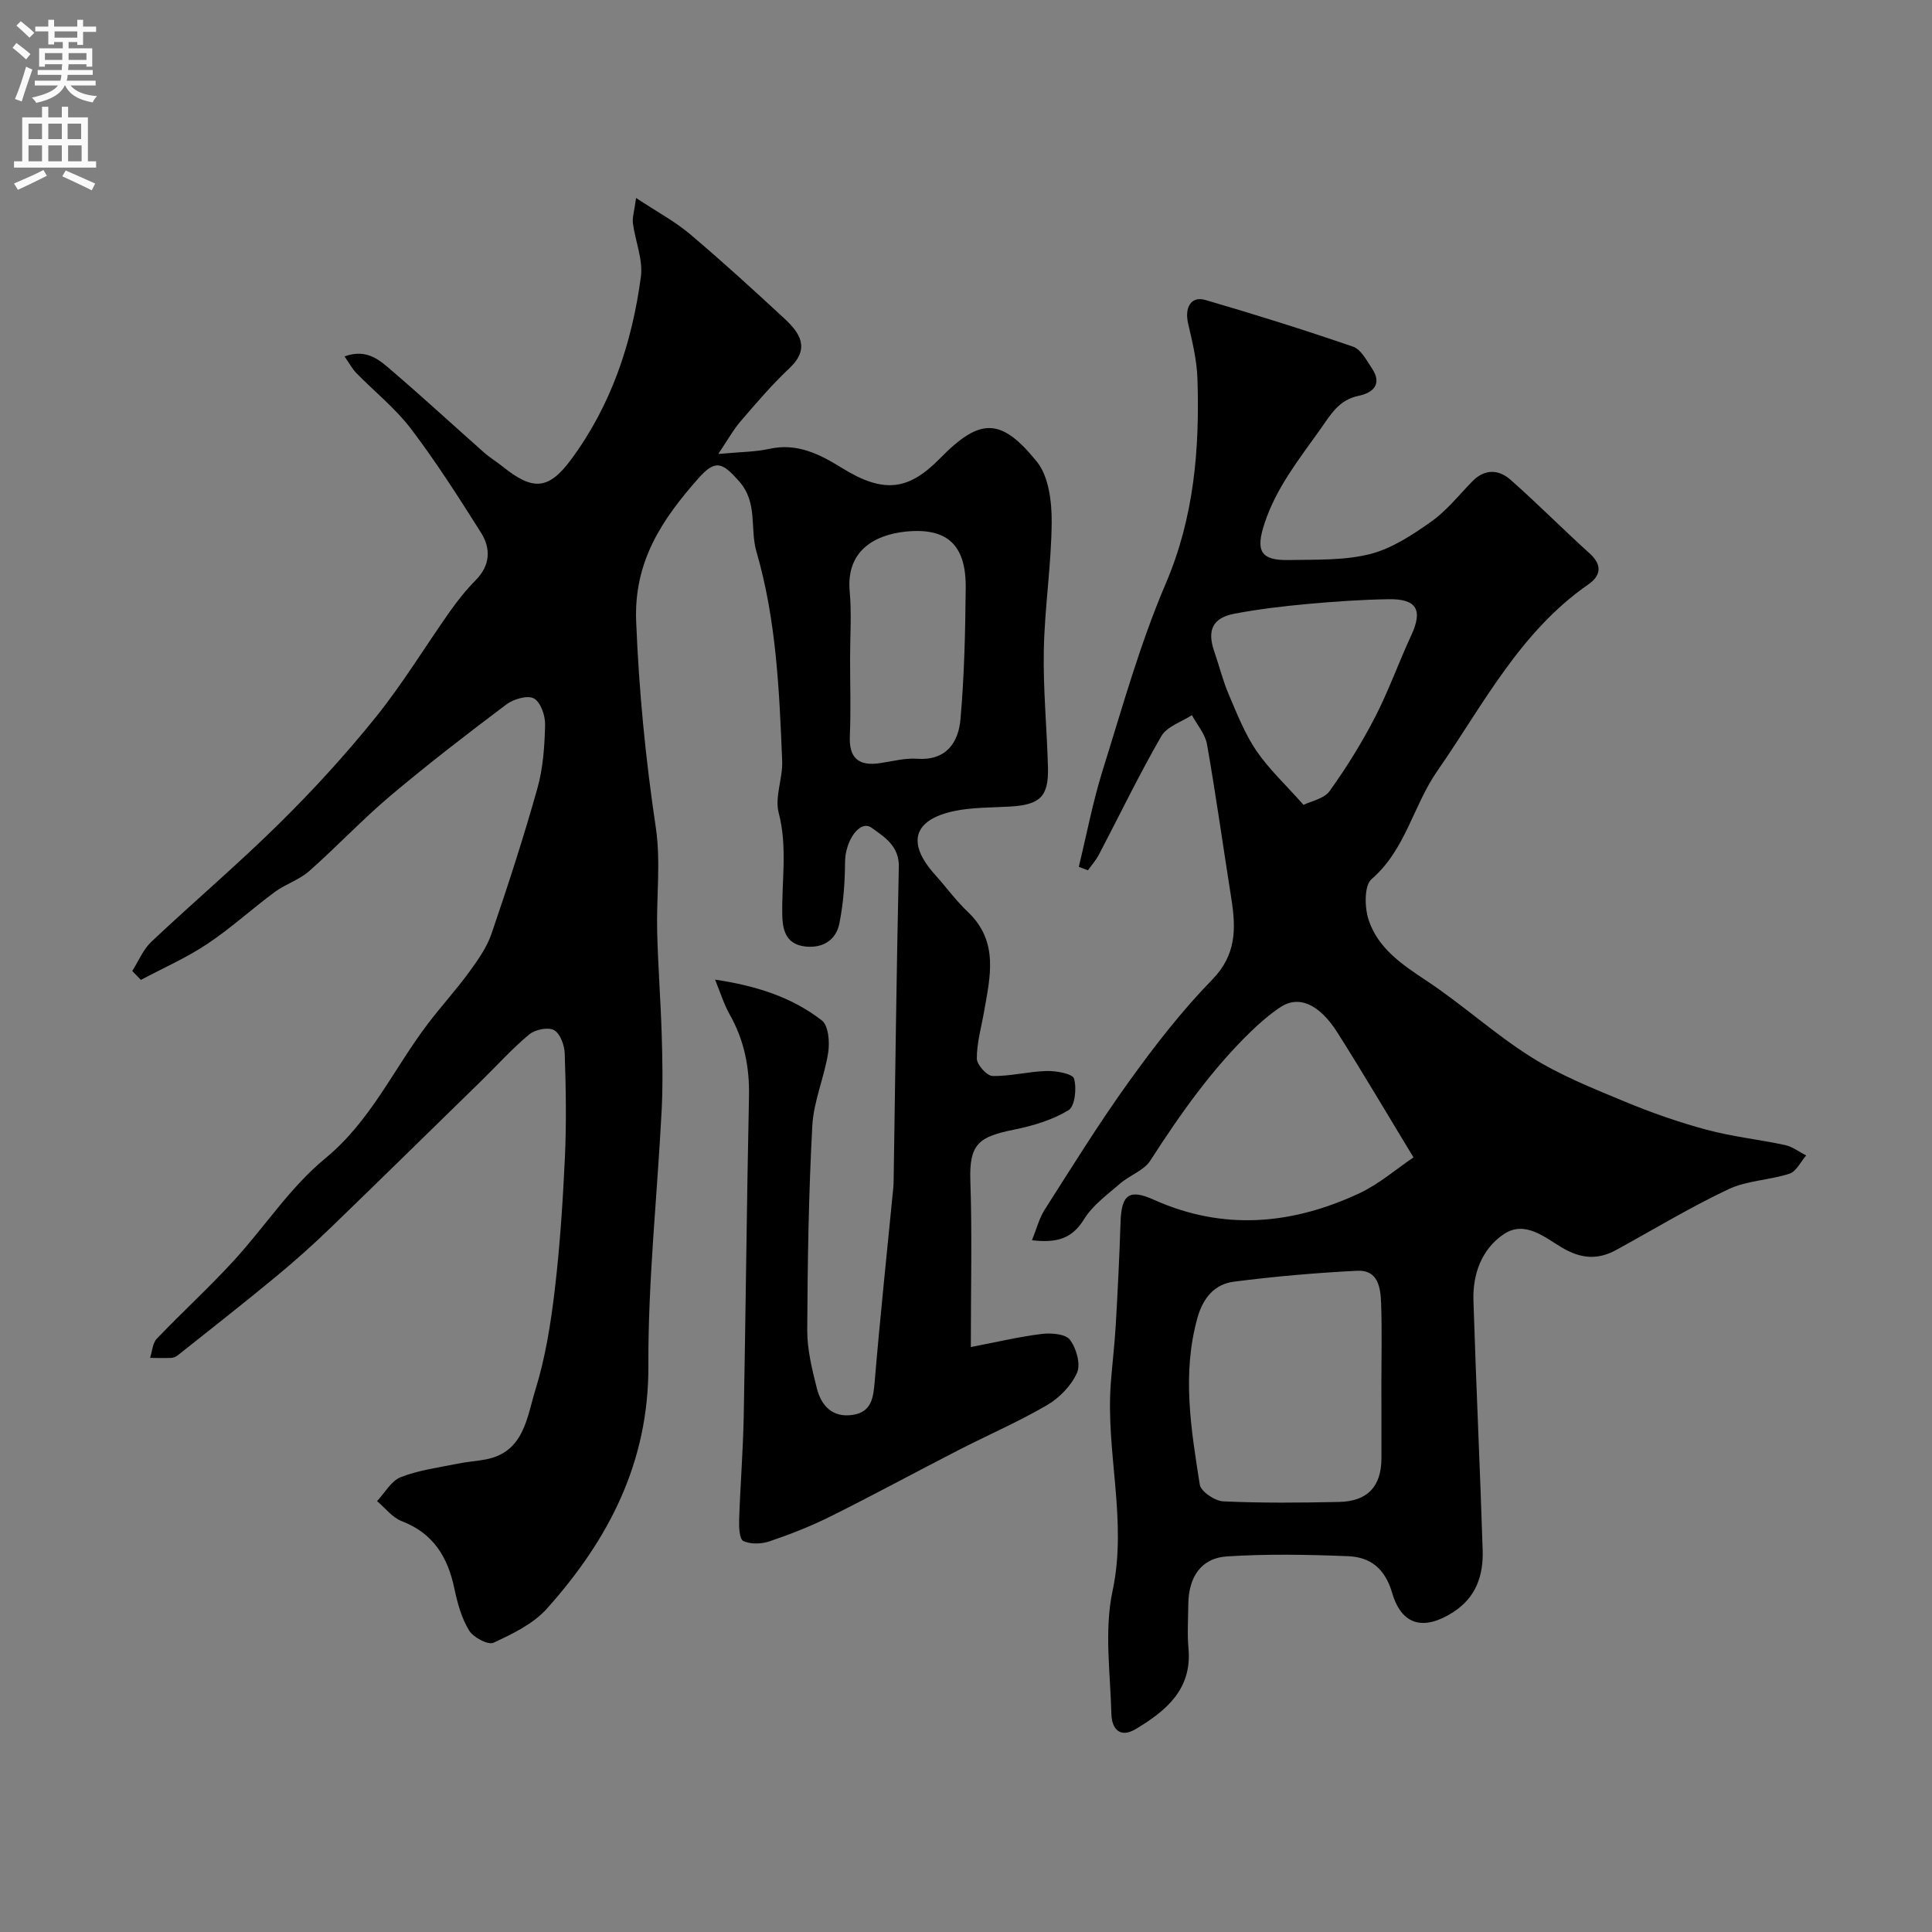
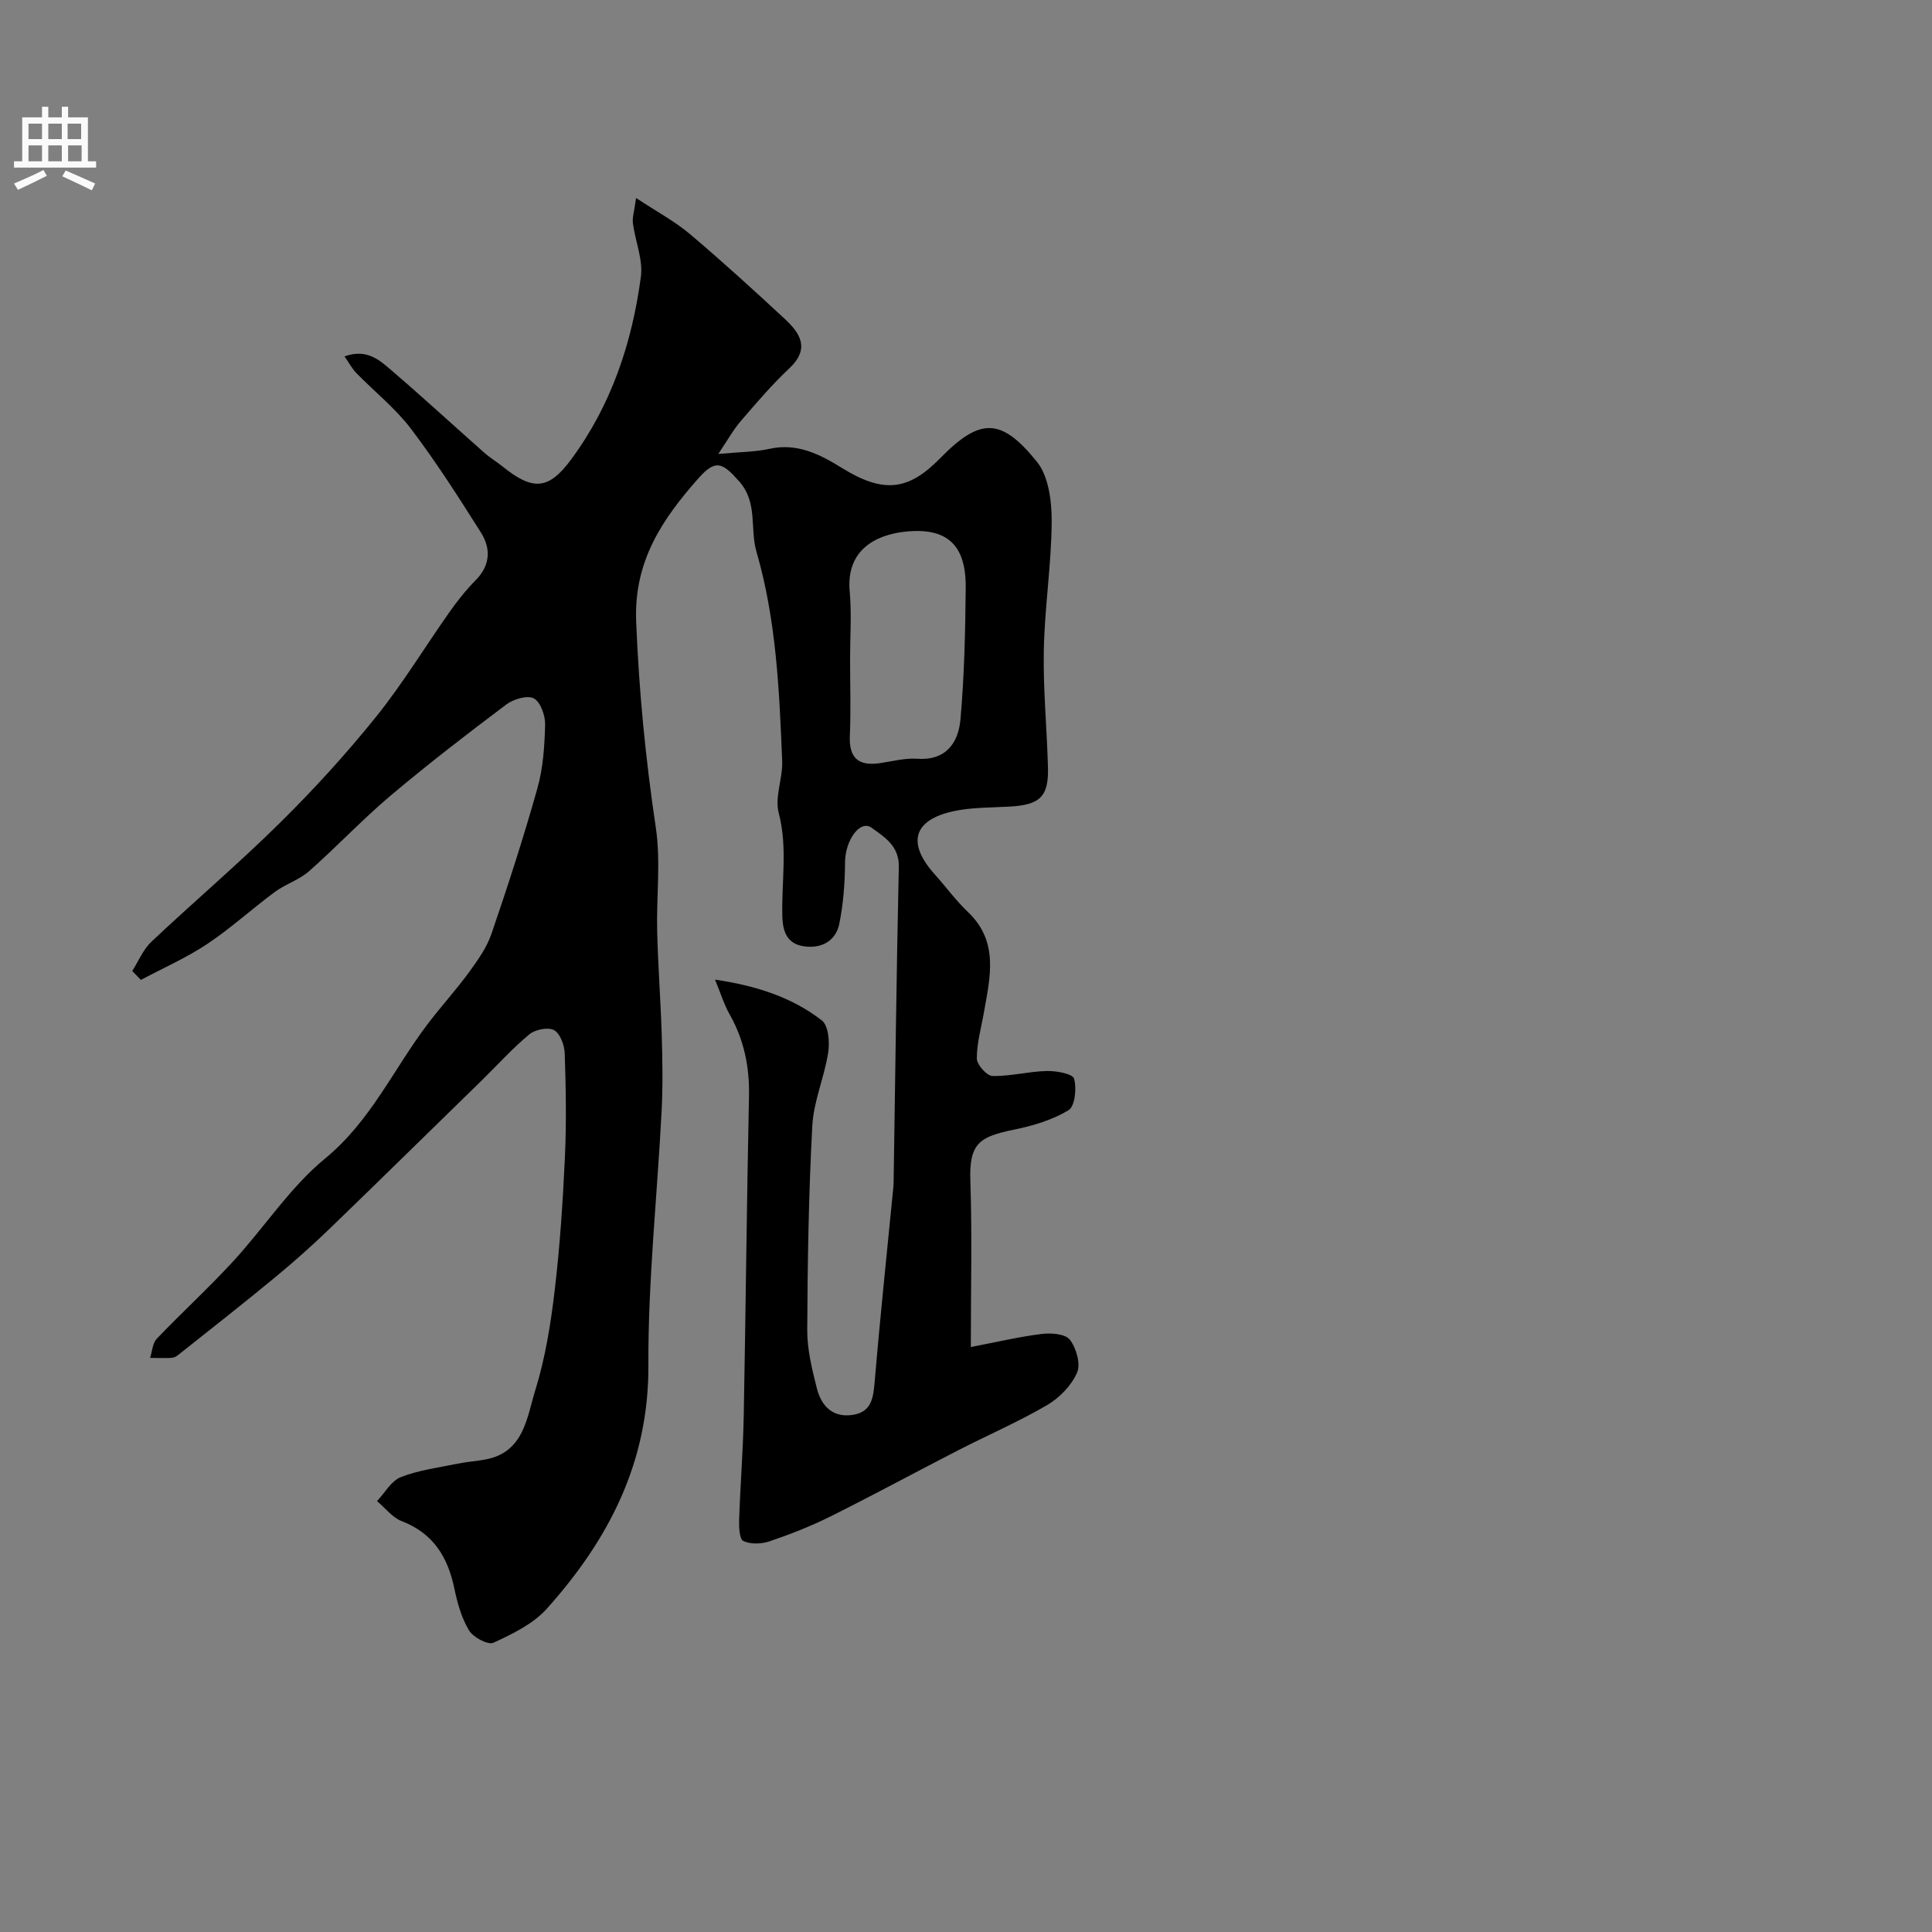
<svg xmlns="http://www.w3.org/2000/svg" enable-background="new 0 0 400 400" viewBox="0 0 400 400">
  <rect x="0" y="0" width="400" height="400" fill="#808080" stroke="none" />
  <path d="m201 278.89c5.47-1.05 10.04-2.14 14.67-2.71 1.95-.24 4.91-.02 5.84 1.2 1.33 1.73 2.27 5.03 1.48 6.83-1.17 2.66-3.64 5.2-6.2 6.7-5.94 3.47-12.29 6.21-18.42 9.36-8.82 4.53-17.53 9.26-26.4 13.68-4.06 2.02-8.33 3.7-12.63 5.16-1.67.57-3.92.65-5.44-.06-.82-.39-.92-2.9-.87-4.44.24-7.1.81-14.2.95-21.3.42-22.1.62-44.2 1.09-66.3.13-6.08-1-11.68-4-16.98-1.17-2.07-1.87-4.4-3.03-7.21 8.42 1.25 15.85 3.59 22.12 8.45 1.37 1.07 1.64 4.48 1.31 6.63-.79 5.11-3.01 10.07-3.29 15.16-.76 14.08-.98 28.19-1.05 42.3-.02 4.02.99 8.1 1.98 12.04.91 3.61 3.22 6.17 7.41 5.54 3.96-.59 4.29-3.55 4.58-6.95 1.13-13.42 2.55-26.81 3.86-40.21.05-.5.05-1 .06-1.5.34-21.6.59-43.2 1.07-64.8.1-4.34-3-6.2-5.63-8.1-2.41-1.74-5.47 2.64-5.5 7.08-.03 4.27-.34 8.61-1.19 12.79-.7 3.44-3.49 5.12-7.06 4.71-3.64-.42-4.65-2.88-4.74-6.28-.18-7.12 1.13-14.21-.75-21.39-.86-3.29.87-7.16.72-10.74-.59-14.59-1.21-29.19-5.33-43.35-1.38-4.76.33-10.1-3.55-14.51-3.48-3.95-4.91-4.67-8.46-.66-7.44 8.42-13.38 17.1-12.89 29.62.57 14.37 1.95 28.51 4.07 42.7 1.05 7.04.1 14.37.28 21.57.18 7.1.72 14.2.94 21.3.16 5.2.25 10.42-.01 15.6-.9 17.63-2.83 35.26-2.75 52.89.1 20.09-8.25 36.08-21.02 50.35-2.83 3.16-7.1 5.22-11.05 7.05-1.12.52-4.19-1.11-5.06-2.55-1.56-2.57-2.41-5.68-3.04-8.67-1.36-6.51-4.34-11.43-10.89-13.95-1.95-.75-3.43-2.73-5.12-4.15 1.61-1.71 2.93-4.18 4.91-4.96 3.72-1.46 7.82-1.98 11.77-2.79 1.9-.39 3.85-.52 5.76-.87 7.99-1.47 8.57-8.69 10.34-14.39 2.06-6.65 3.18-13.66 4-20.59 1.09-9.16 1.69-18.39 2.12-27.61.33-7.15.2-14.33-.04-21.49-.06-1.7-.94-4.11-2.21-4.81-1.22-.68-3.9-.13-5.12.87-3.5 2.91-6.58 6.33-9.84 9.53-10.4 10.13-20.74 20.32-31.19 30.41-3.68 3.56-7.5 6.98-11.45 10.24-6.69 5.53-13.53 10.89-20.33 16.29-.37.29-.9.5-1.37.52-1.45.06-2.89.01-4.34 0 .44-1.34.51-3.05 1.4-3.98 5.18-5.42 10.73-10.5 15.8-16.01 6.46-7.02 11.78-15.33 19.05-21.3 9.42-7.74 14.15-18.49 21.16-27.75 2.77-3.66 5.88-7.06 8.59-10.76 1.82-2.49 3.69-5.12 4.68-7.99 3.41-9.97 6.67-20.01 9.52-30.16 1.18-4.21 1.48-8.73 1.59-13.13.05-1.89-.93-4.7-2.33-5.46-1.32-.72-4.22.14-5.71 1.26-8.11 6.1-16.16 12.3-23.92 18.84-5.87 4.95-11.15 10.59-16.91 15.67-2.04 1.8-4.87 2.66-7.09 4.3-4.74 3.5-9.11 7.52-14.01 10.78-4.31 2.87-9.13 4.98-13.72 7.43-.6-.62-1.19-1.23-1.79-1.85 1.3-2.04 2.25-4.44 3.96-6.05 8.78-8.28 18-16.1 26.58-24.58 7.04-6.95 13.76-14.31 19.96-22.02 5.54-6.89 10.15-14.53 15.26-21.77 1.61-2.27 3.36-4.48 5.32-6.46 3.05-3.08 3.22-6.55 1.12-9.88-4.61-7.3-9.27-14.61-14.48-21.48-3.24-4.26-7.56-7.7-11.33-11.56-.85-.87-1.44-2-2.44-3.44 4.77-1.73 7.44.94 10.01 3.14 6.39 5.48 12.57 11.18 18.88 16.76 1.22 1.08 2.64 1.93 3.91 2.95 6.19 4.98 9.44 4.79 14.07-1.45 8.35-11.25 12.66-24.19 14.49-37.9.47-3.54-1.17-7.35-1.65-11.05-.16-1.19.28-2.45.65-5.25 4.36 2.88 8.03 4.84 11.14 7.46 6.68 5.64 13.14 11.55 19.56 17.49 3.25 3.01 5.41 6.21 1.02 10.33-3.6 3.38-6.83 7.18-10.06 10.93-1.52 1.76-2.66 3.86-4.64 6.79 4.56-.43 7.67-.41 10.63-1.07 5.76-1.27 10.47 1.18 14.98 3.97 8.68 5.38 13.82 4.62 20.28-1.97 8.26-8.43 12.61-8.58 20.08.68 2.45 3.03 3.08 8.23 3.06 12.43-.06 8.87-1.46 17.72-1.63 26.6-.16 8.09.65 16.2.86 24.3.15 6.01-1.66 7.7-7.85 8.06-3.93.23-7.94.14-11.75.97-8.35 1.83-9.62 6.64-3.83 13.08 2.31 2.57 4.36 5.41 6.86 7.78 6.45 6.13 4.6 13.44 3.32 20.73-.56 3.2-1.49 6.41-1.48 9.61 0 1.27 2.08 3.59 3.25 3.61 3.73.08 7.47-.94 11.21-1.03 1.97-.05 5.37.56 5.67 1.58.58 2 .18 5.74-1.15 6.54-3.34 2.02-7.34 3.22-11.23 4.01-7.14 1.46-9.36 2.77-9.09 10.58.38 10.99.1 21.97.1 34.44zm-25-142.5c0 5.32.18 10.64-.05 15.95-.2 4.6 1.78 6.3 6.18 5.67 2.58-.37 5.21-1.1 7.76-.92 5.94.43 8.54-3.27 8.97-8.21.79-9.03 1-18.13 1.08-27.21.08-8.87-3.85-12.5-12.49-11.6-6.1.64-12.31 3.77-11.53 12.37.42 4.61.08 9.29.08 13.95z" fill="#000001" />
-   <path d="m292.65 239.63c-5.4-8.89-10.43-17.45-15.74-25.83-3.81-6.01-8.08-7.79-11.86-5.25-2.17 1.46-4.19 3.19-6.07 5.02-8.18 7.93-14.67 17.17-20.82 26.72-1.33 2.07-4.28 3.03-6.26 4.76-2.65 2.3-5.68 4.48-7.46 7.38-2.52 4.11-5.76 4.93-10.78 4.35.95-2.34 1.48-4.52 2.62-6.31 5.7-8.93 11.28-17.96 17.46-26.54 5.3-7.37 10.92-14.63 17.24-21.11 5-5.13 4.93-10.56 3.97-16.67-1.69-10.68-3.18-21.39-5.05-32.04-.37-2.14-2.05-4.04-3.13-6.05-2.16 1.42-5.17 2.35-6.32 4.34-4.62 8-8.64 16.35-12.93 24.54-.61 1.16-1.51 2.17-2.28 3.25-.63-.24-1.26-.48-1.89-.72 1.62-6.64 2.89-13.39 4.92-19.9 4.07-13.01 7.73-26.24 13.08-38.73 5.89-13.76 7.03-27.87 6.57-42.38-.12-3.84-1.05-7.69-1.93-11.46-.78-3.34.6-5.76 3.58-4.89 10.26 2.99 20.47 6.19 30.58 9.67 1.63.56 2.78 2.83 3.89 4.48 2.2 3.27.23 5.07-2.72 5.68-4.19.86-5.81 3.91-8.05 7.06-4.36 6.13-8.99 11.93-11.43 19.26-1.91 5.73-.95 7.81 5.01 7.69 5.6-.12 11.38.12 16.73-1.22 4.52-1.13 8.79-3.94 12.68-6.69 3.22-2.27 5.77-5.51 8.56-8.37 2.56-2.63 5.46-2.51 7.92-.34 5.59 4.93 10.82 10.24 16.36 15.23 2.7 2.43 2.33 4.64-.23 6.42-14.23 9.86-21.81 24.99-31.31 38.67-4.99 7.18-6.55 16.29-13.59 22.36-1.55 1.34-1.46 5.86-.62 8.42 1.92 5.86 6.84 9.21 11.9 12.56 7.49 4.94 14.18 11.1 21.77 15.87 5.98 3.76 12.69 6.44 19.26 9.17 5.54 2.31 11.25 4.31 17.05 5.87 5.32 1.44 10.87 2.01 16.27 3.18 1.53.33 2.9 1.41 4.35 2.15-1.14 1.3-2.05 3.31-3.46 3.77-4.13 1.35-8.79 1.4-12.64 3.22-7.94 3.75-15.48 8.32-23.19 12.55-3.87 2.12-7.33 1.87-11.29-.48-3.54-2.1-7.67-5.71-12.04-2.76-4.58 3.09-6.45 8.27-6.27 13.78.54 17.19 1.36 34.37 1.91 51.57.17 5.24-1.31 9.84-6.16 12.94-5.93 3.78-10.57 2.81-12.57-4-1.51-5.12-4.52-7.44-9.17-7.63-8.35-.33-16.74-.49-25.07.05-5.36.35-7.95 4.32-7.98 10.03-.02 3-.23 6.02.04 8.99.77 8.47-4.58 12.9-10.84 16.68-3.4 2.06-5.05-.06-5.12-3.1-.22-8.49-1.5-17.3.24-25.43 3.12-14.61-1.47-28.8-.35-43.17.31-4 .79-7.98 1.02-11.98.41-7.09.76-14.19.99-21.29.19-5.75 1.87-6.83 6.88-4.58 14.43 6.49 28.73 5.16 42.68-1.39 4.05-1.93 7.57-5 11.09-7.37zm-6.65 46.88c0-5.5.14-11-.05-16.49-.11-3.28-.51-7.14-5-6.92-8.52.43-17.04 1.17-25.5 2.26-4 .51-6.38 3.38-7.52 7.45-3.26 11.59-1.33 23.1.47 34.56.22 1.43 3.12 3.39 4.86 3.47 7.98.37 15.99.29 23.99.12 5.87-.12 8.72-3.18 8.76-8.95.02-5.17-.01-10.33-.01-15.5zm-16.12-119.87c1.57-.78 4.26-1.26 5.4-2.86 3.49-4.86 6.67-9.99 9.41-15.3 2.83-5.49 4.91-11.37 7.51-16.98 2.41-5.21 1.15-7.54-4.72-7.44-5.6.09-11.21.48-16.8.99-5.03.46-10.06 1.06-15.02 1.99-4.63.87-5.8 3.44-4.24 7.91 1.02 2.91 1.74 5.93 2.95 8.76 1.71 4.01 3.33 8.16 5.75 11.73 2.6 3.81 6.07 7.03 9.76 11.2z" fill="#000001" />
  <g fill="#fafafb">
-     <path d="m2.6 9.9.8-1c.9.7 1.9 1.4 2.9 2.3l-.9 1.1c-1.1-1-2-1.8-2.8-2.4zm.5 10.6c.9-2.1 1.6-4.3 2.3-6.7.4.2.8.4 1.3.6-.7 2.1-1.5 4.3-2.2 6.6zm.3-15.2.9-.9c1 .8 2 1.6 2.8 2.4l-1 1c-.9-.9-1.8-1.7-2.7-2.5zm12.6-1.2h1.2v1.4h2.7v1.1h-2.7v2.7h-1.2v-.6h-1.8v1.3h4.9v3.8h-1.2v-.5h-3.7c0 .4-.1.9-.1 1.2h5.1v1h-5.2c0 .5-.1.9-.2 1.2h6v1h-5.2c1.1 1.3 2.9 2 5.5 2.2-.4.4-.7.8-.9 1.3-2.9-.5-4.8-1.6-5.7-3.5h-.1c-.8 1.7-2.7 2.9-5.9 3.6-.2-.4-.6-.8-.9-1.1 2.8-.6 4.6-1.4 5.4-2.5h-4.8v-1h5.3c.1-.3.2-.7.2-1.2h-4.9v-1h5c0-.4 0-.8.1-1.2h-3.6v.5h-1.2v-3.8h4.9v-1.3h-1.8v.5h-1.2v-2.7h-2.7v-1h2.7v-1.4h1.2v1.4h4.8zm-6.7 8.3h3.6c0-.4 0-.9 0-1.4h-3.6zm1.9-4.6h4.8v-1.3h-4.7v1.3zm6.7 3.2h-3.7v1.4h3.7v-2.4z" />
    <path d="m8.7 22.1h1.3v2.2h2.8v-2.2h1.3v2.2h4.1v9.1h1.7v1.3h-17v-1.3h1.7v-9.1h4.1zm.3 13.1.7 1.2c-1.8.9-3.8 1.9-6 2.9-.2-.4-.5-.8-.8-1.3 2.3-1 4.4-1.9 6.1-2.8zm-3.1-6.4h2.8v-3.2h-2.8zm0 4.6h2.8v-3.3h-2.8zm4.1-4.6h2.8v-3.2h-2.8zm0 4.6h2.8v-3.3h-2.8zm3.6 1.9c2.1.9 4.1 1.8 6.1 2.7l-.7 1.4c-2.2-1.1-4.2-2-6.1-2.9zm3.2-9.7h-2.8v3.2h2.8zm-2.7 7.8h2.8v-3.3h-2.8z" />
  </g>
</svg>